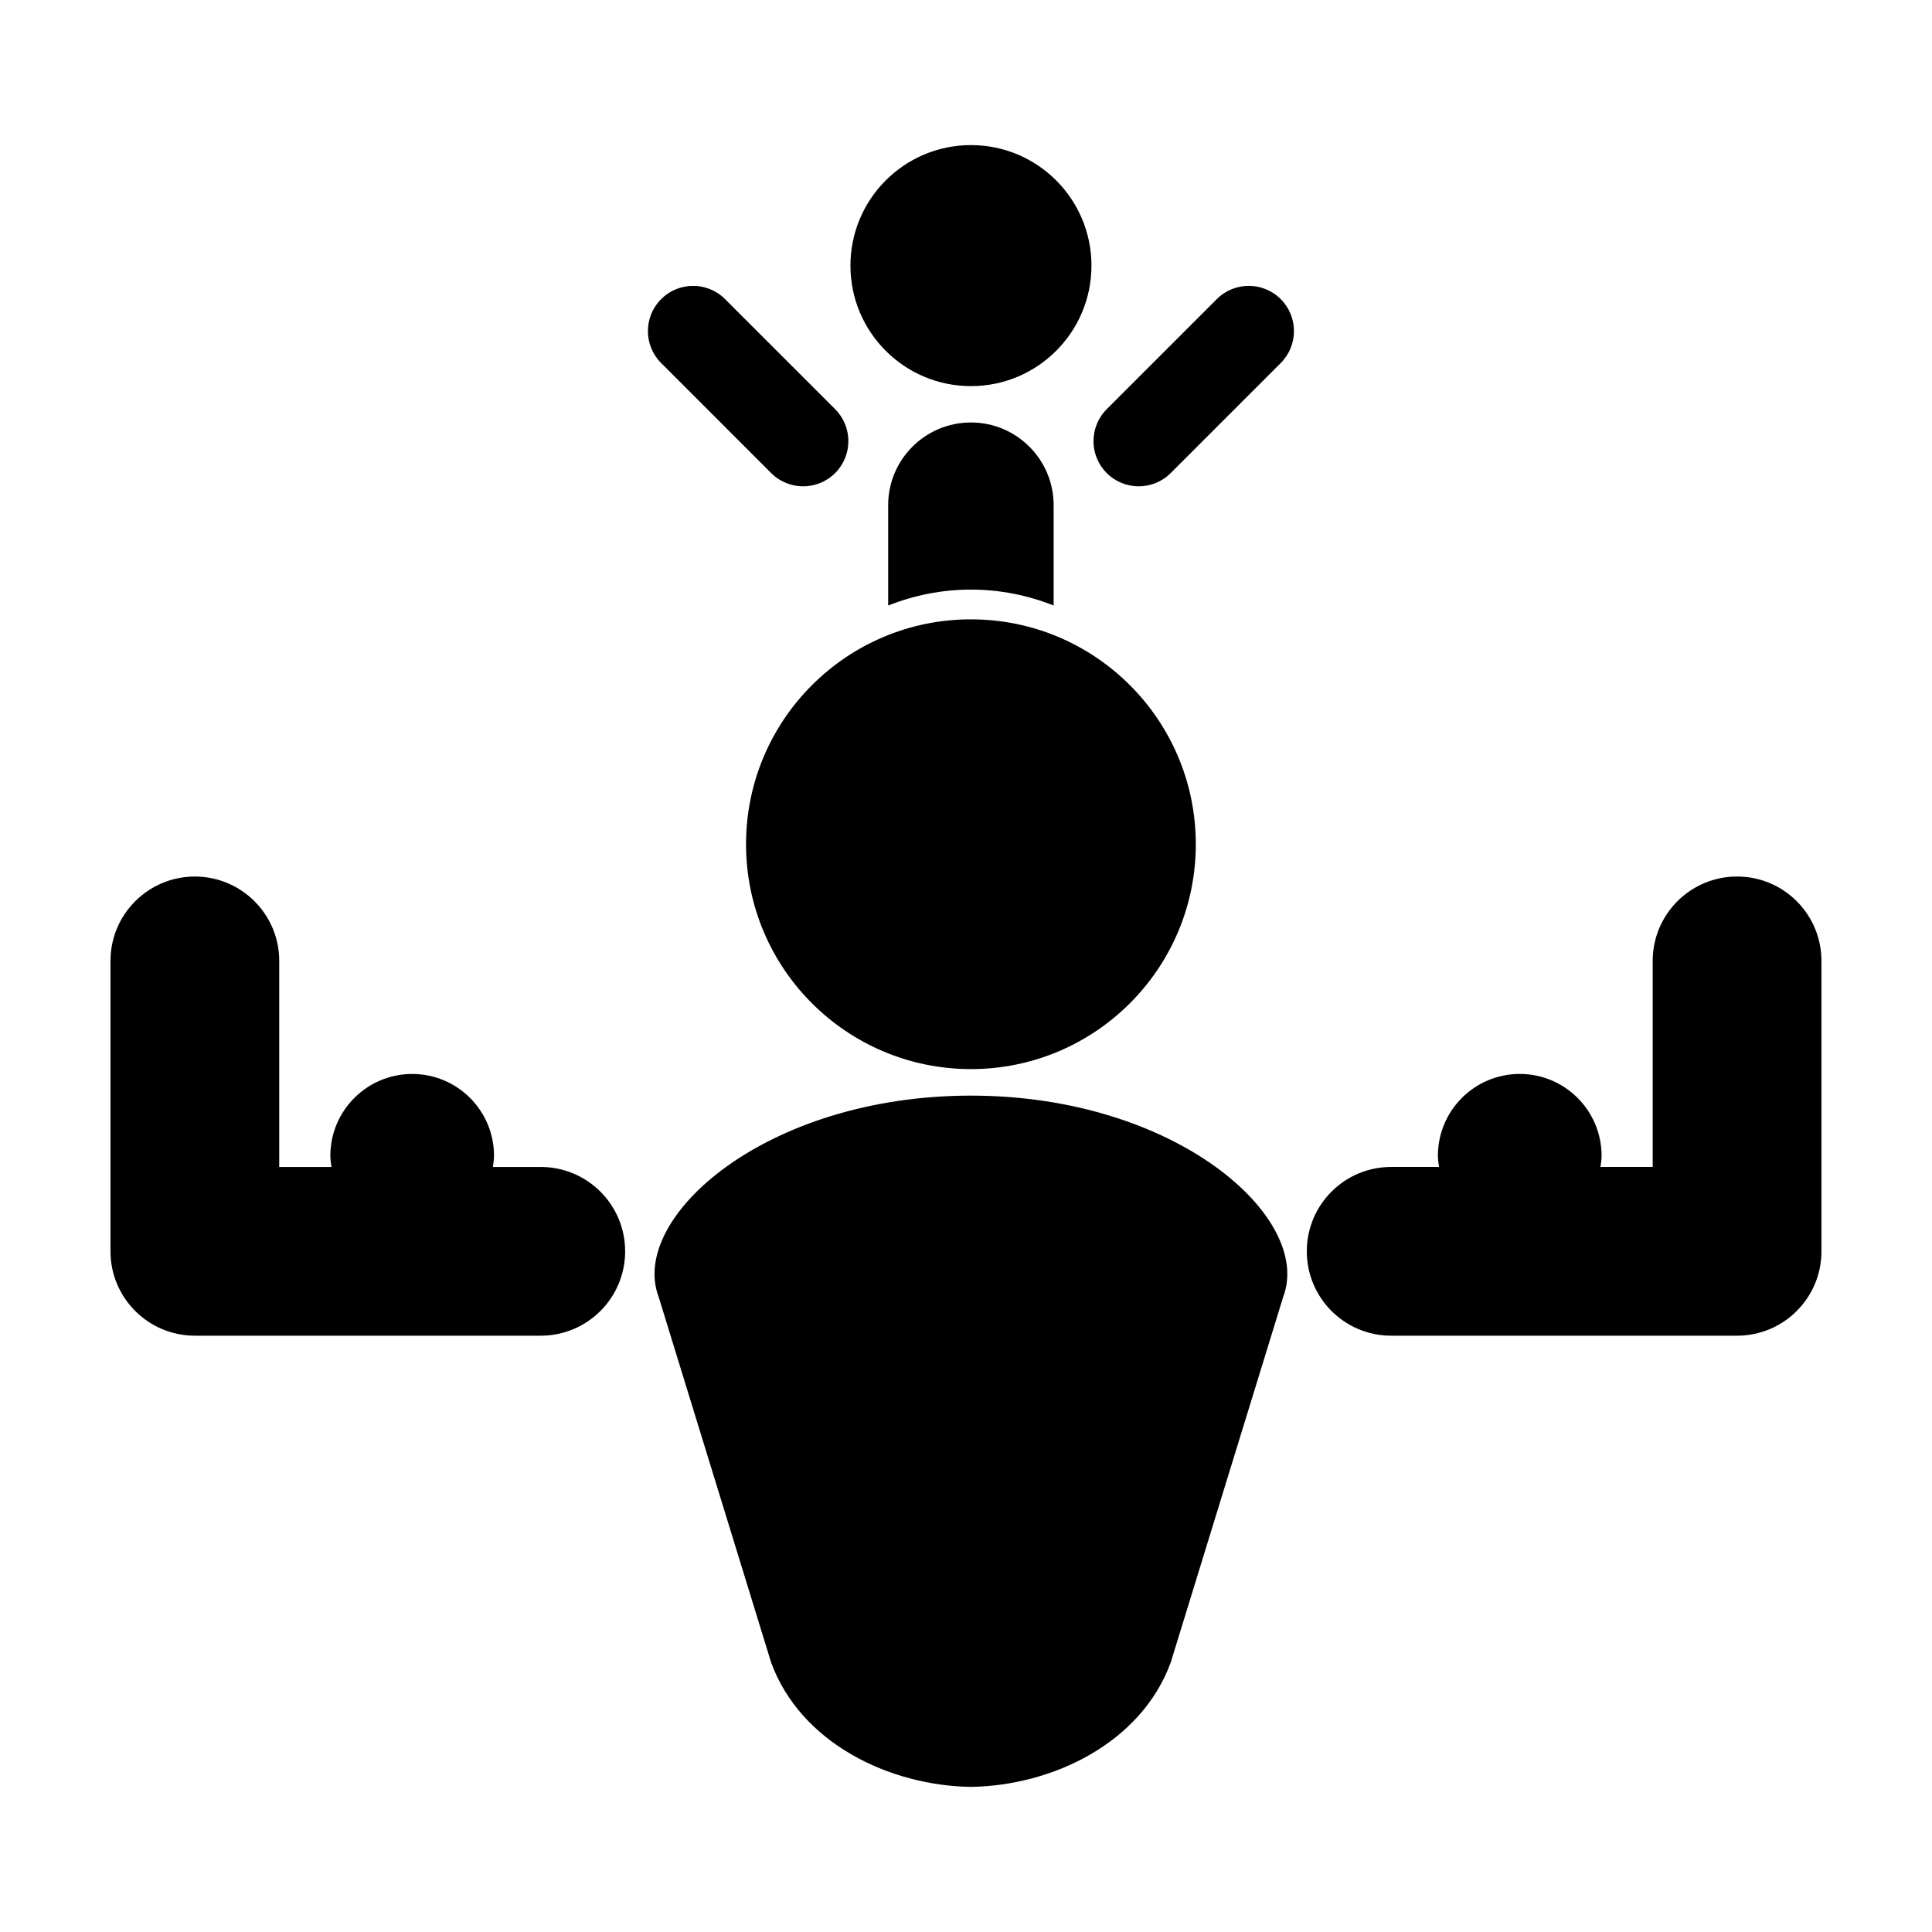
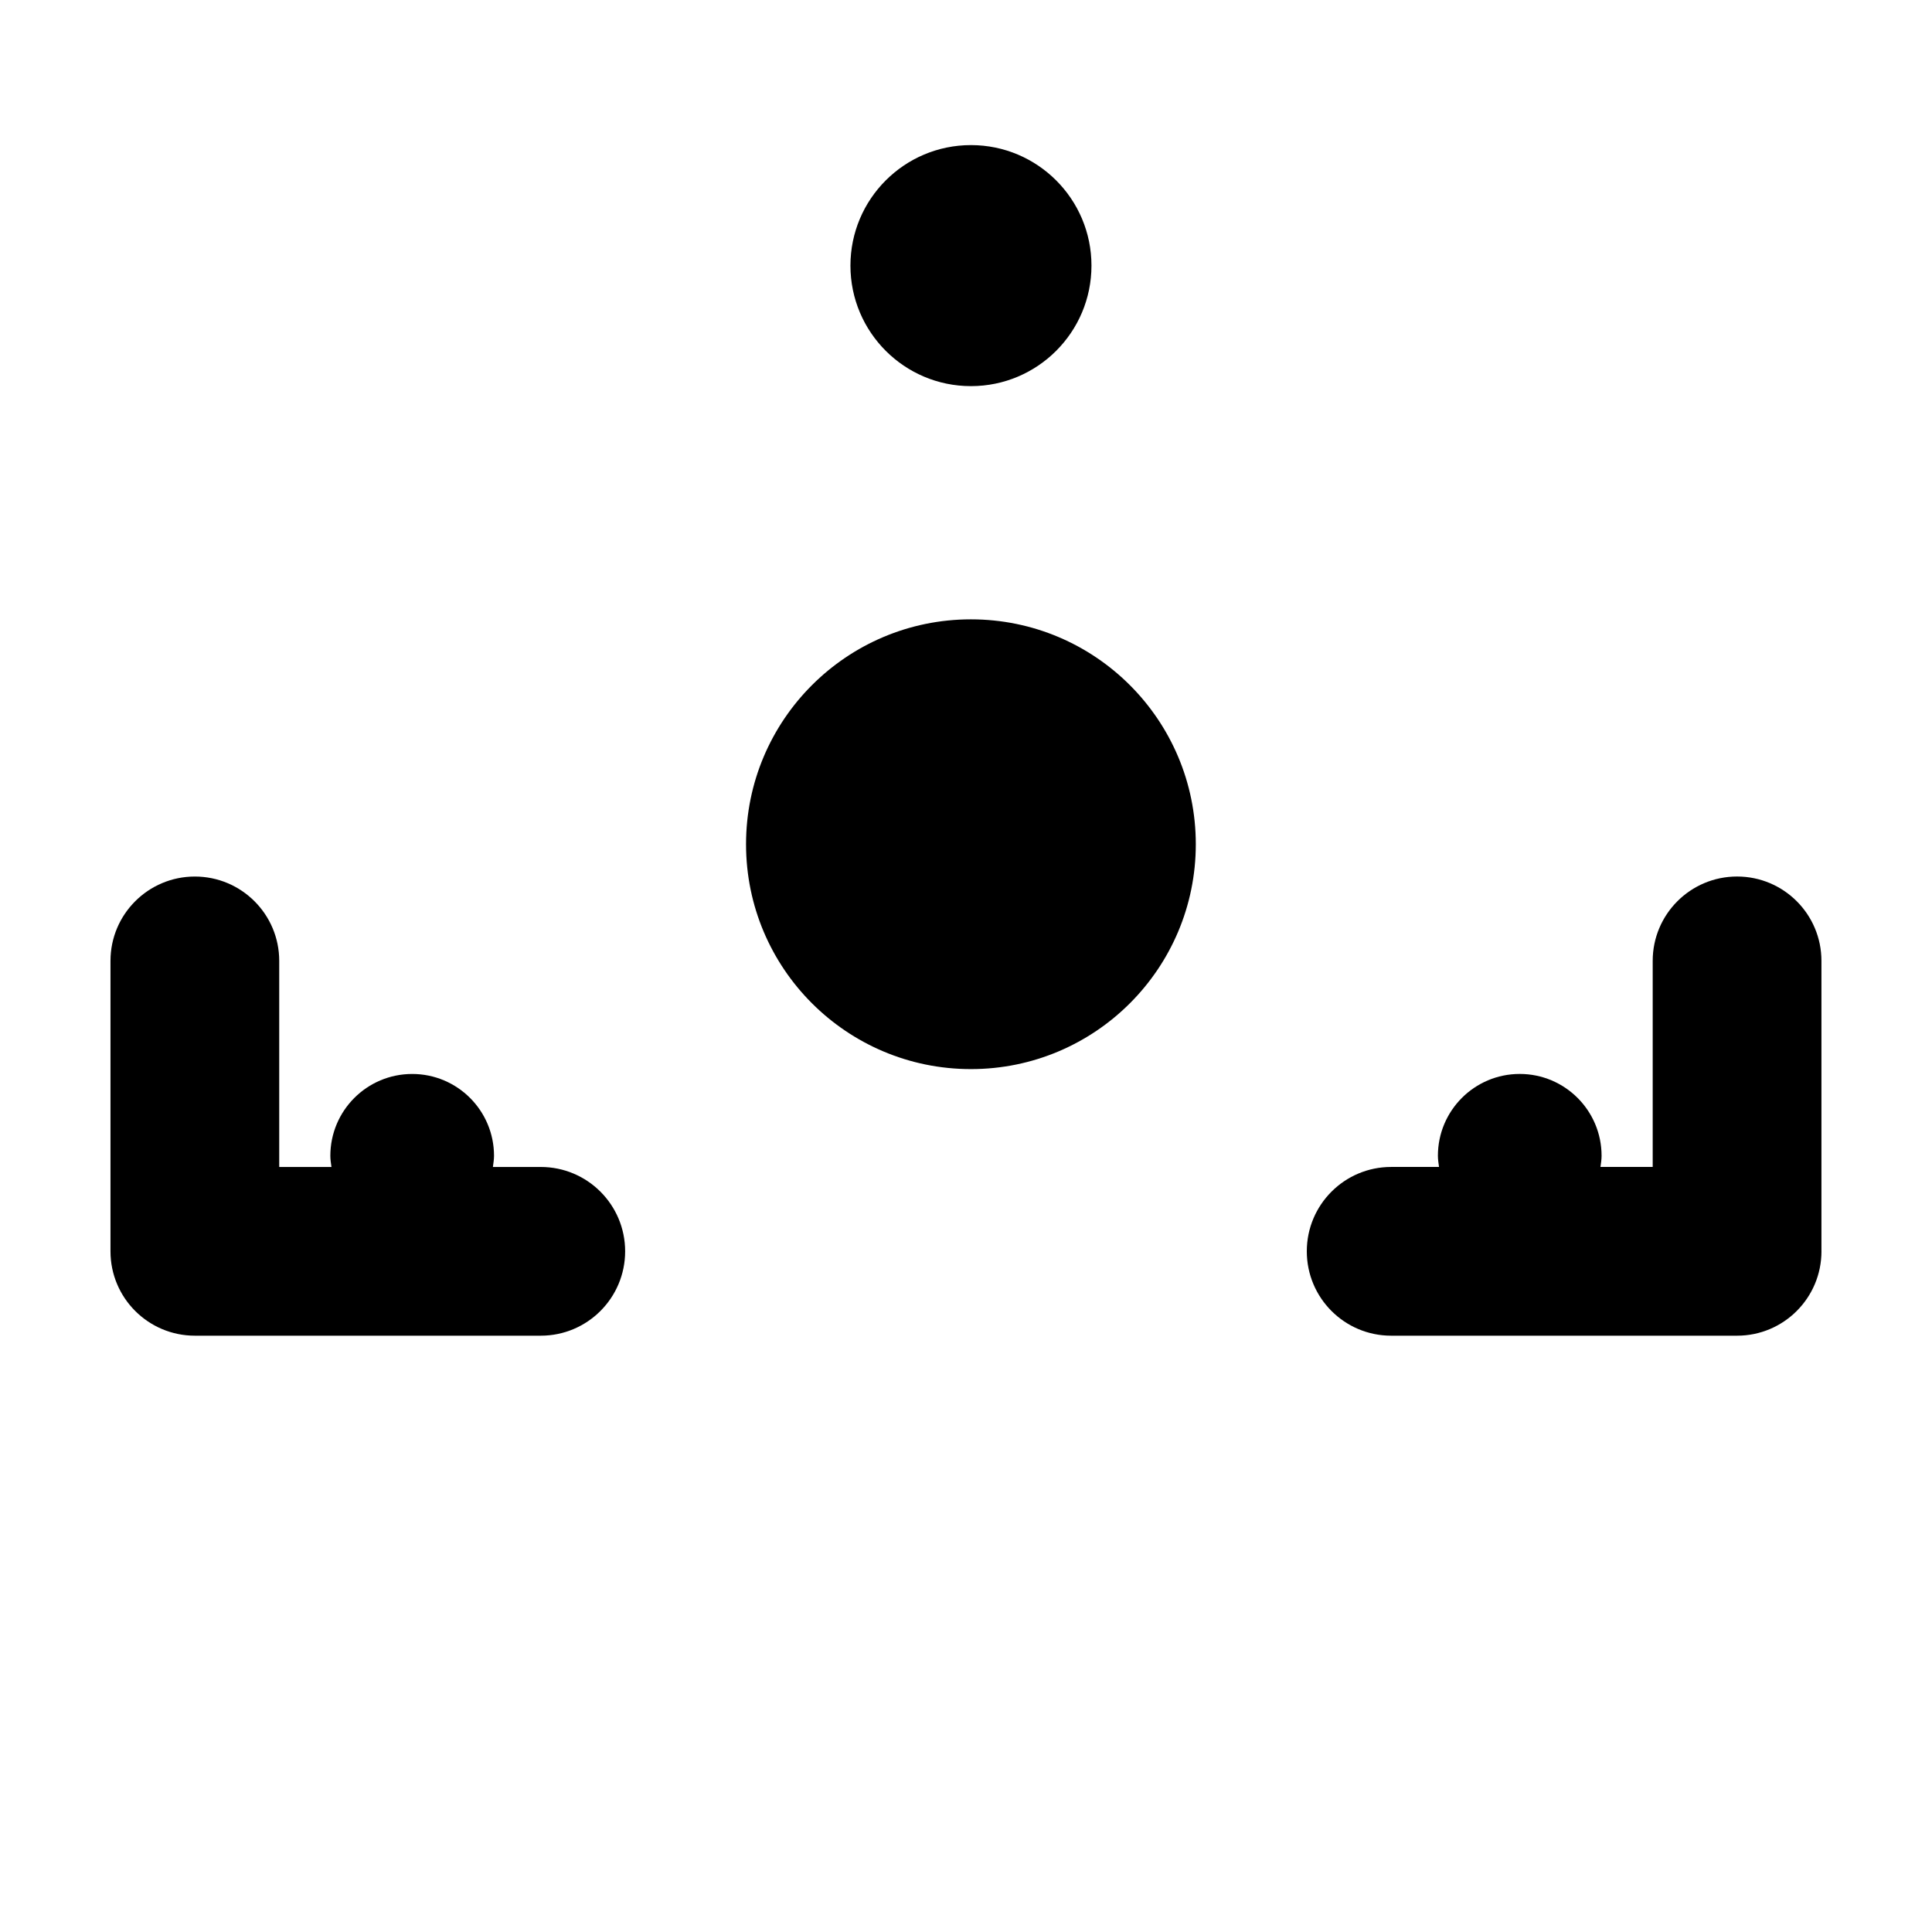
<svg xmlns="http://www.w3.org/2000/svg" fill="#000000" width="800px" height="800px" version="1.1" viewBox="144 144 512 512">
  <g>
-     <path d="m437.3 252.43c-4.676 4.68-4.684 12.27 0 16.941 4.676 4.68 12.273 4.68 16.941 0l29.164-29.16c4.676-4.68 4.676-12.27 0-16.941-4.684-4.684-12.273-4.68-16.941 0z" />
-     <path d="m365.32 252.43c4.676 4.68 4.676 12.27 0 16.941-4.684 4.68-12.273 4.68-16.953 0l-29.156-29.16c-4.676-4.68-4.676-12.27 0-16.941 4.676-4.684 12.262-4.68 16.941 0z" />
    <path d="m433.25 214.39c0 17.637-14.301 31.938-31.938 31.938-17.637 0-31.938-14.301-31.938-31.938s14.301-31.938 31.938-31.938c17.637 0 31.938 14.301 31.938 31.938" />
-     <path d="m348.36 584.59c7.805 21.305 31.223 32.621 52.941 32.953 21.711-0.336 45.137-11.648 52.949-32.953 9.93-32.293 19.863-64.59 29.805-96.879 7.981-20.957-28.34-53.363-82.754-53.359-54.438 0-90.727 32.398-82.746 53.359 9.938 32.285 19.871 64.582 29.805 96.879z" />
    <path d="m626.7 475.61v-76.965c0-12.348-10.004-22.359-22.359-22.359-12.352 0-22.359 10.012-22.359 22.359v54.609h-13.844c0.137-0.973 0.297-1.945 0.297-2.953 0-11.98-9.715-21.695-21.688-21.695-11.984 0-21.688 9.715-21.688 21.695 0 1.008 0.168 1.98 0.297 2.953h-12.676c-12.359-0.004-22.363 10.004-22.363 22.359 0 12.352 10.004 22.359 22.359 22.359h91.668c12.348 0 22.359-10.016 22.363-22.359z" />
    <path d="m287.3 453.26h-12.676c0.125-0.973 0.297-1.945 0.297-2.953 0-11.98-9.703-21.695-21.688-21.695-11.977 0-21.688 9.715-21.688 21.695 0 1.008 0.156 1.98 0.297 2.953h-13.844v-54.609c0-12.348-10.016-22.359-22.359-22.359s-22.359 10.004-22.359 22.355v76.965c0 12.344 10.016 22.359 22.363 22.359h91.668c12.348 0 22.359-10.012 22.359-22.359s-10.012-22.359-22.371-22.352z" />
    <path d="m460.9 367.73c0 32.914-26.68 59.594-59.594 59.594-32.914 0-59.598-26.68-59.598-59.594 0-32.914 26.684-59.598 59.598-59.598 32.914 0 59.594 26.684 59.594 59.598" />
-     <path d="m401.31 300.25c7.75 0 15.125 1.527 21.914 4.219v-26.582c0-12.105-9.809-21.926-21.914-21.926-12.113 0-21.938 9.812-21.938 21.926v26.582c6.805-2.691 14.184-4.219 21.938-4.219z" />
  </g>
</svg>